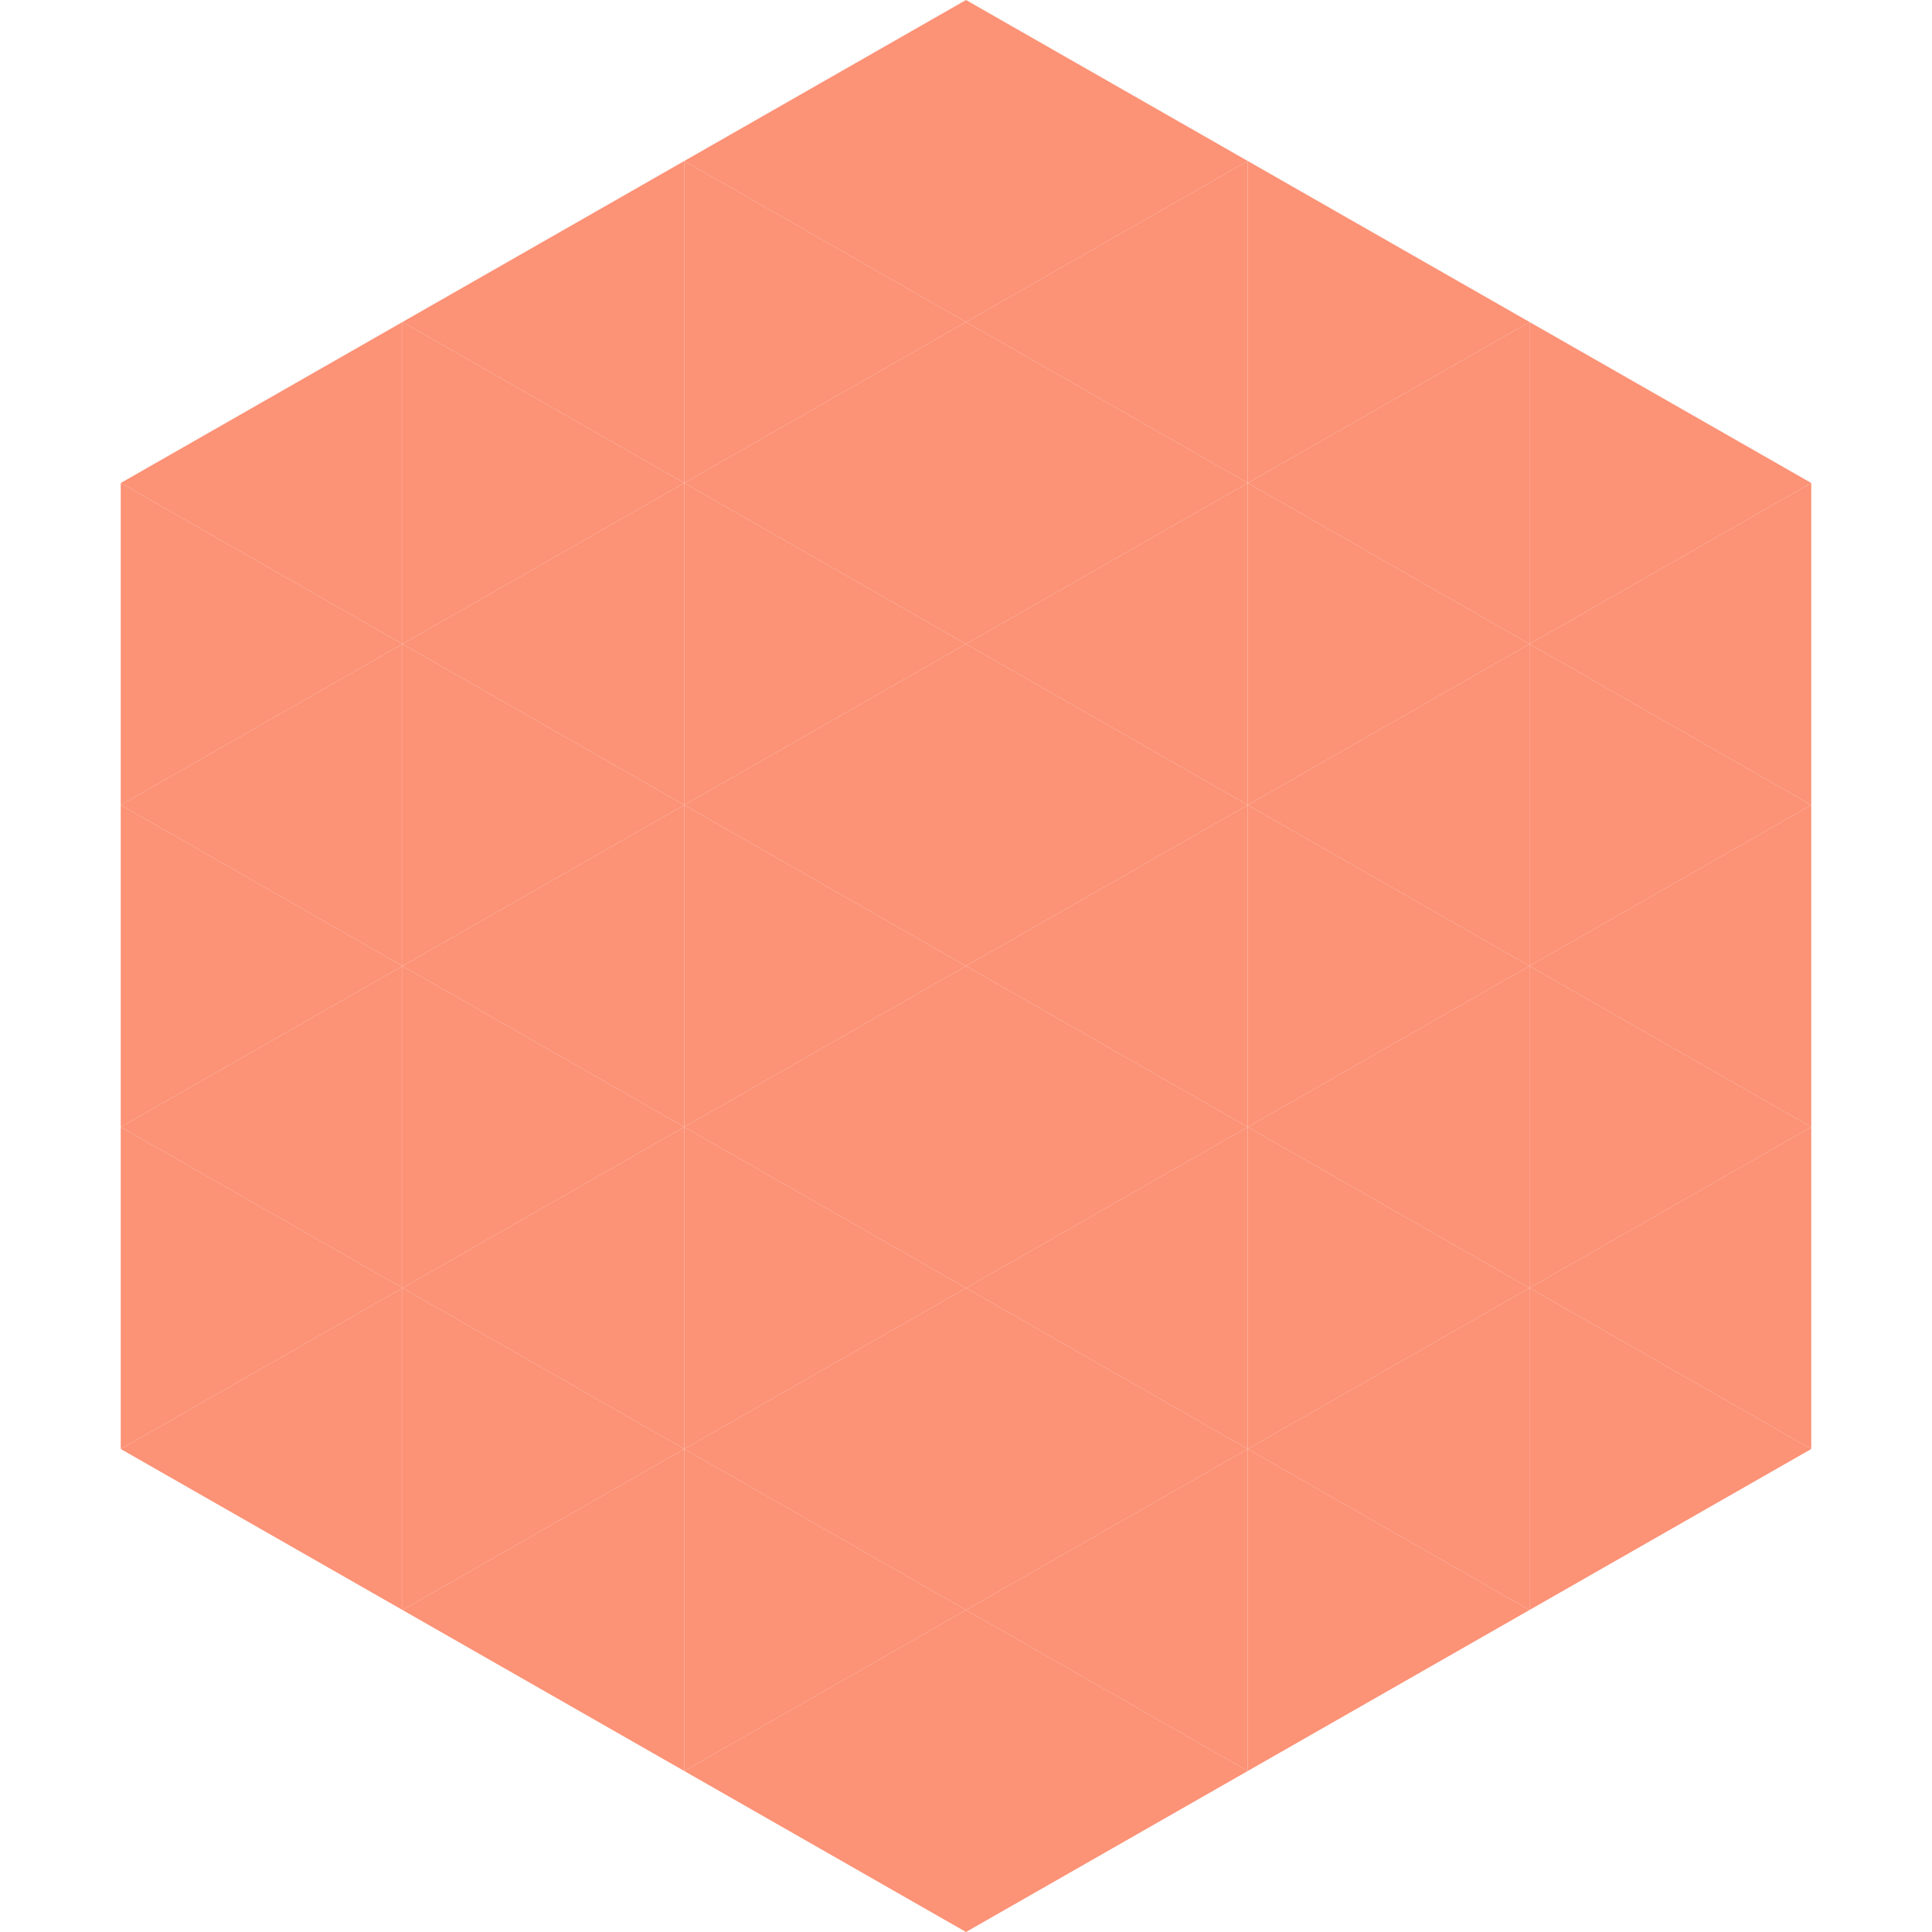
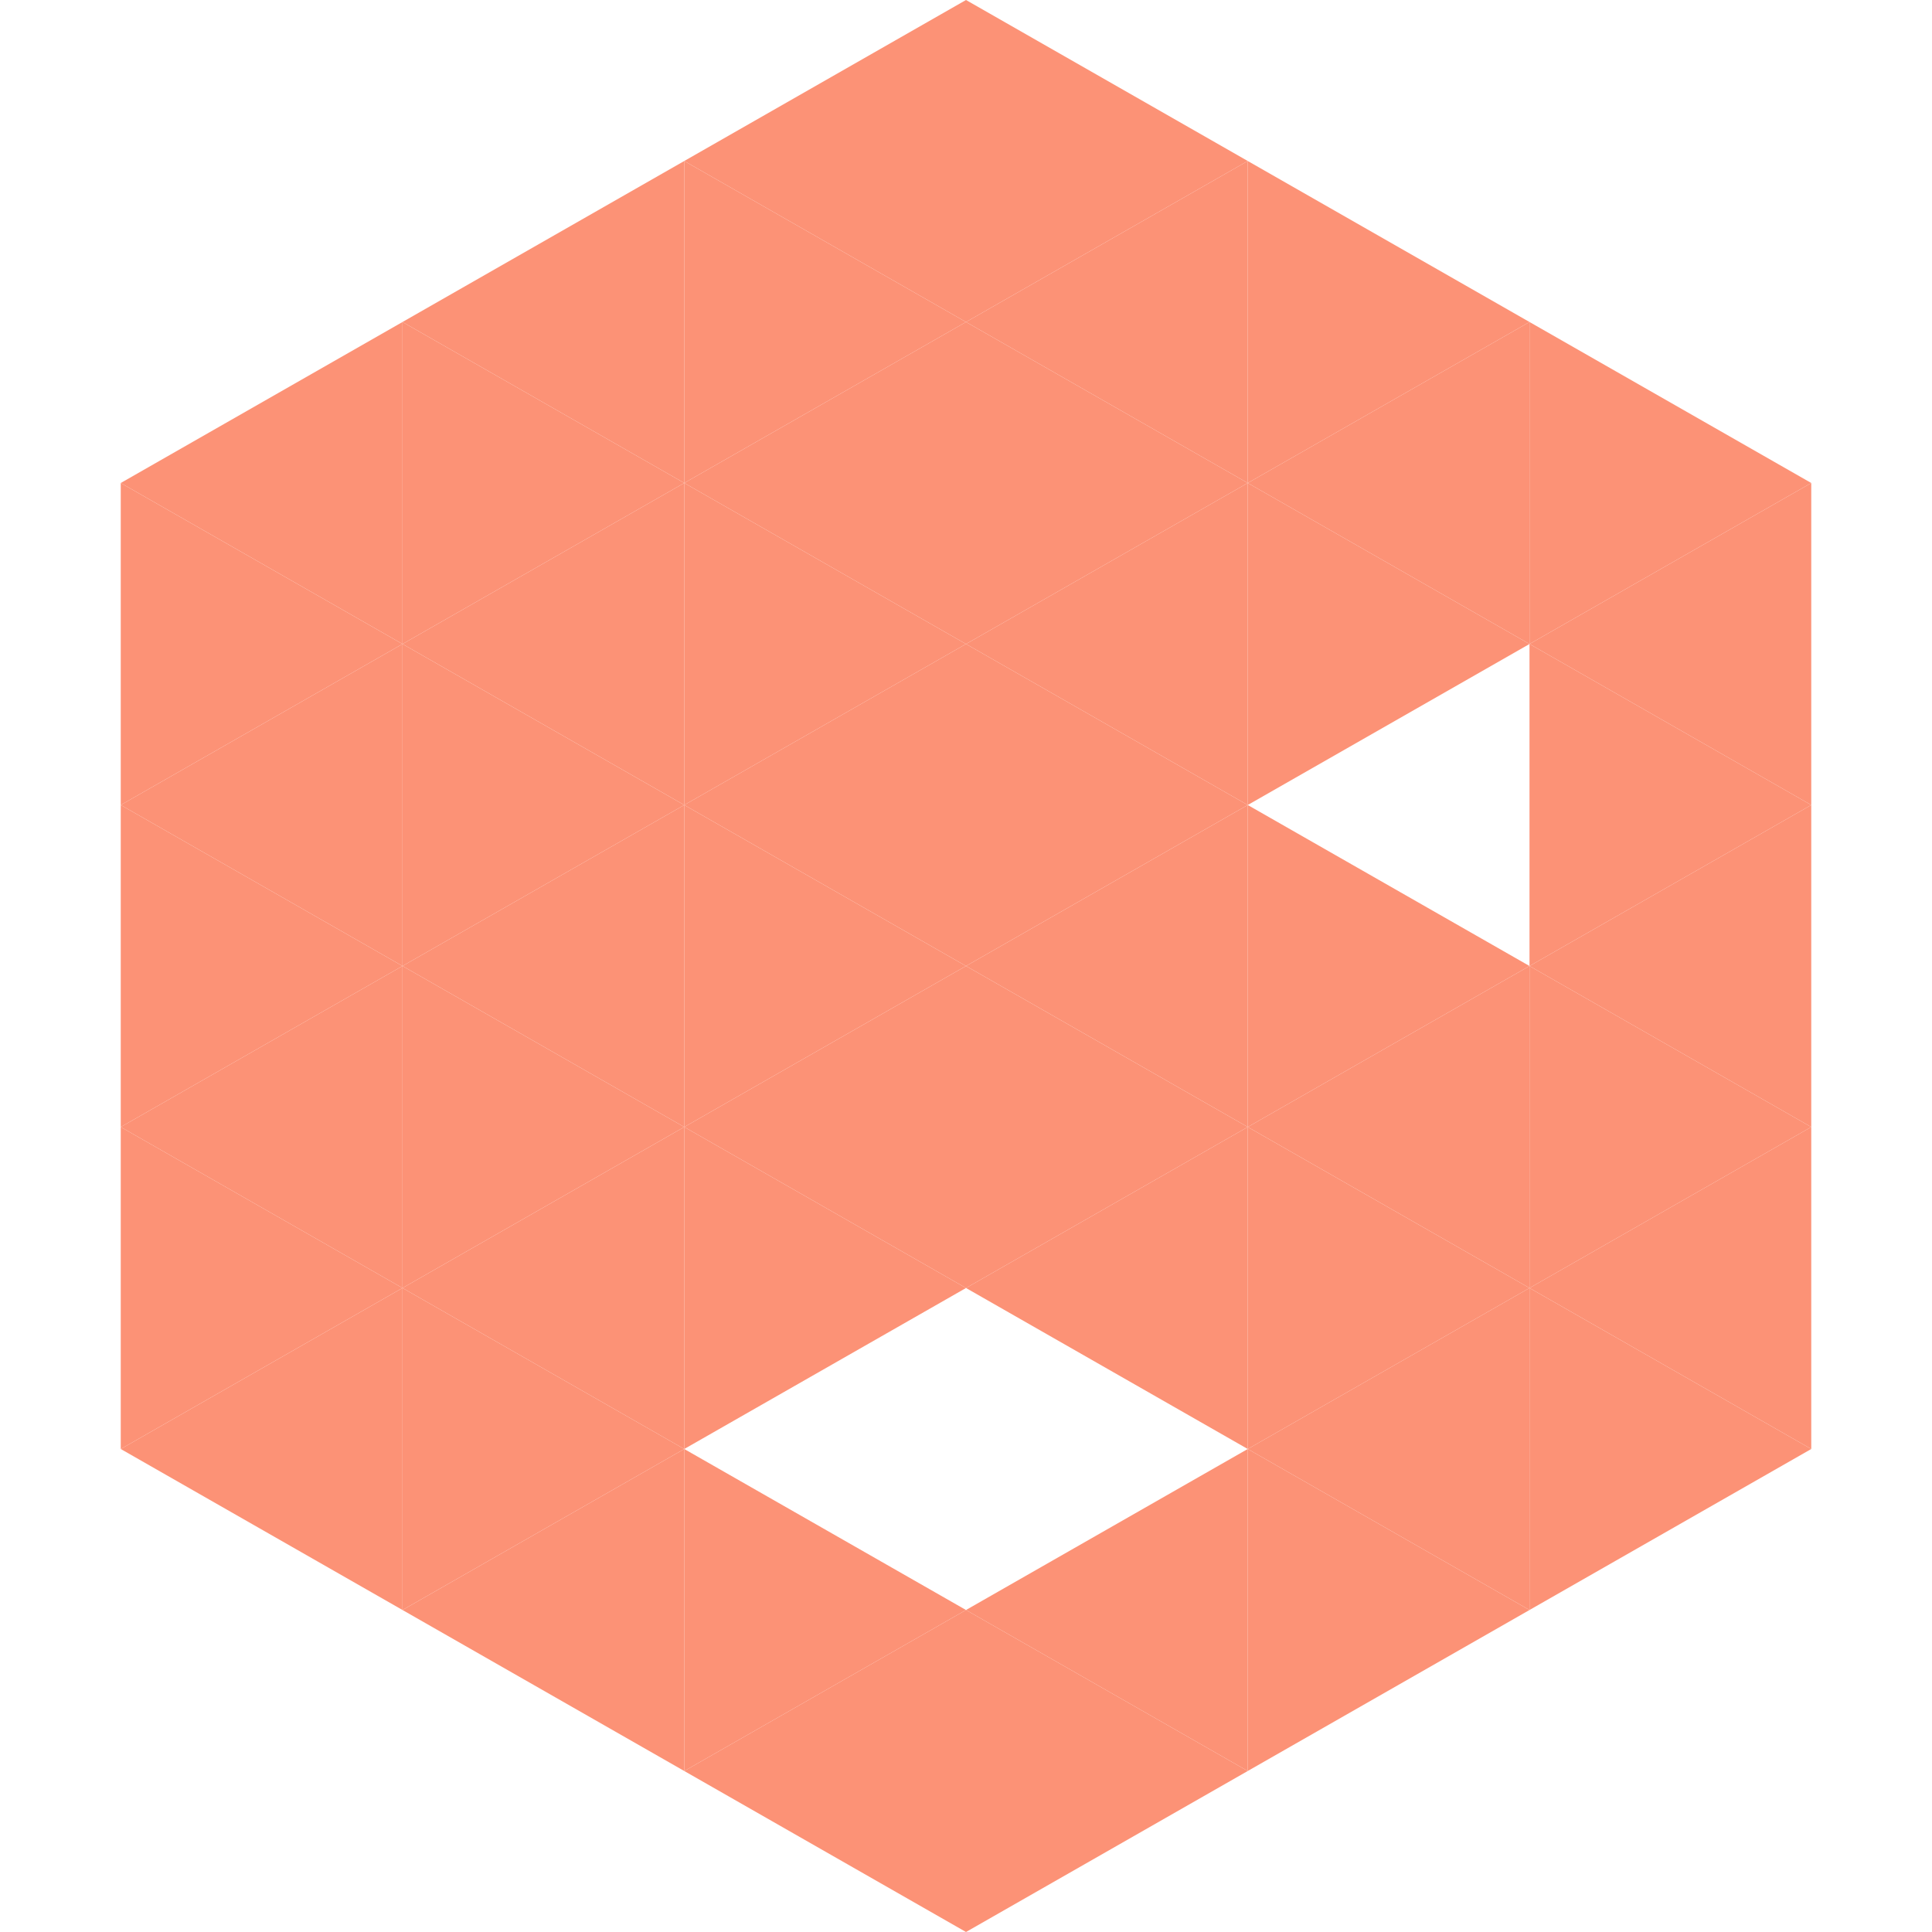
<svg xmlns="http://www.w3.org/2000/svg" width="240" height="240">
  <polygon points="50,40 15,60 50,80" style="fill:rgb(252,146,118)" />
  <polygon points="190,40 225,60 190,80" style="fill:rgb(252,146,118)" />
  <polygon points="15,60 50,80 15,100" style="fill:rgb(252,146,118)" />
  <polygon points="225,60 190,80 225,100" style="fill:rgb(252,146,118)" />
  <polygon points="50,80 15,100 50,120" style="fill:rgb(252,146,118)" />
  <polygon points="190,80 225,100 190,120" style="fill:rgb(252,146,118)" />
  <polygon points="15,100 50,120 15,140" style="fill:rgb(252,146,118)" />
  <polygon points="225,100 190,120 225,140" style="fill:rgb(252,146,118)" />
  <polygon points="50,120 15,140 50,160" style="fill:rgb(252,146,118)" />
  <polygon points="190,120 225,140 190,160" style="fill:rgb(252,146,118)" />
  <polygon points="15,140 50,160 15,180" style="fill:rgb(252,146,118)" />
  <polygon points="225,140 190,160 225,180" style="fill:rgb(252,146,118)" />
  <polygon points="50,160 15,180 50,200" style="fill:rgb(252,146,118)" />
  <polygon points="190,160 225,180 190,200" style="fill:rgb(252,146,118)" />
  <polygon points="15,180 50,200 15,220" style="fill:rgb(255,255,255); fill-opacity:0" />
  <polygon points="225,180 190,200 225,220" style="fill:rgb(255,255,255); fill-opacity:0" />
  <polygon points="50,0 85,20 50,40" style="fill:rgb(255,255,255); fill-opacity:0" />
  <polygon points="190,0 155,20 190,40" style="fill:rgb(255,255,255); fill-opacity:0" />
  <polygon points="85,20 50,40 85,60" style="fill:rgb(252,146,118)" />
  <polygon points="155,20 190,40 155,60" style="fill:rgb(252,146,118)" />
  <polygon points="50,40 85,60 50,80" style="fill:rgb(252,146,118)" />
  <polygon points="190,40 155,60 190,80" style="fill:rgb(252,146,118)" />
  <polygon points="85,60 50,80 85,100" style="fill:rgb(252,146,118)" />
  <polygon points="155,60 190,80 155,100" style="fill:rgb(252,146,118)" />
  <polygon points="50,80 85,100 50,120" style="fill:rgb(252,146,118)" />
-   <polygon points="190,80 155,100 190,120" style="fill:rgb(252,146,118)" />
  <polygon points="85,100 50,120 85,140" style="fill:rgb(252,146,118)" />
  <polygon points="155,100 190,120 155,140" style="fill:rgb(252,146,118)" />
  <polygon points="50,120 85,140 50,160" style="fill:rgb(252,146,118)" />
  <polygon points="190,120 155,140 190,160" style="fill:rgb(252,146,118)" />
  <polygon points="85,140 50,160 85,180" style="fill:rgb(252,146,118)" />
  <polygon points="155,140 190,160 155,180" style="fill:rgb(252,146,118)" />
  <polygon points="50,160 85,180 50,200" style="fill:rgb(252,146,118)" />
  <polygon points="190,160 155,180 190,200" style="fill:rgb(252,146,118)" />
  <polygon points="85,180 50,200 85,220" style="fill:rgb(252,146,118)" />
  <polygon points="155,180 190,200 155,220" style="fill:rgb(252,146,118)" />
  <polygon points="120,0 85,20 120,40" style="fill:rgb(252,146,118)" />
  <polygon points="120,0 155,20 120,40" style="fill:rgb(252,146,118)" />
  <polygon points="85,20 120,40 85,60" style="fill:rgb(252,146,118)" />
  <polygon points="155,20 120,40 155,60" style="fill:rgb(252,146,118)" />
  <polygon points="120,40 85,60 120,80" style="fill:rgb(252,146,118)" />
  <polygon points="120,40 155,60 120,80" style="fill:rgb(252,146,118)" />
  <polygon points="85,60 120,80 85,100" style="fill:rgb(252,146,118)" />
  <polygon points="155,60 120,80 155,100" style="fill:rgb(252,146,118)" />
  <polygon points="120,80 85,100 120,120" style="fill:rgb(252,146,118)" />
  <polygon points="120,80 155,100 120,120" style="fill:rgb(252,146,118)" />
  <polygon points="85,100 120,120 85,140" style="fill:rgb(252,146,118)" />
  <polygon points="155,100 120,120 155,140" style="fill:rgb(252,146,118)" />
  <polygon points="120,120 85,140 120,160" style="fill:rgb(252,146,118)" />
  <polygon points="120,120 155,140 120,160" style="fill:rgb(252,146,118)" />
  <polygon points="85,140 120,160 85,180" style="fill:rgb(252,146,118)" />
  <polygon points="155,140 120,160 155,180" style="fill:rgb(252,146,118)" />
-   <polygon points="120,160 85,180 120,200" style="fill:rgb(252,146,118)" />
-   <polygon points="120,160 155,180 120,200" style="fill:rgb(252,146,118)" />
  <polygon points="85,180 120,200 85,220" style="fill:rgb(252,146,118)" />
  <polygon points="155,180 120,200 155,220" style="fill:rgb(252,146,118)" />
  <polygon points="120,200 85,220 120,240" style="fill:rgb(252,146,118)" />
  <polygon points="120,200 155,220 120,240" style="fill:rgb(252,146,118)" />
  <polygon points="85,220 120,240 85,260" style="fill:rgb(255,255,255); fill-opacity:0" />
  <polygon points="155,220 120,240 155,260" style="fill:rgb(255,255,255); fill-opacity:0" />
</svg>